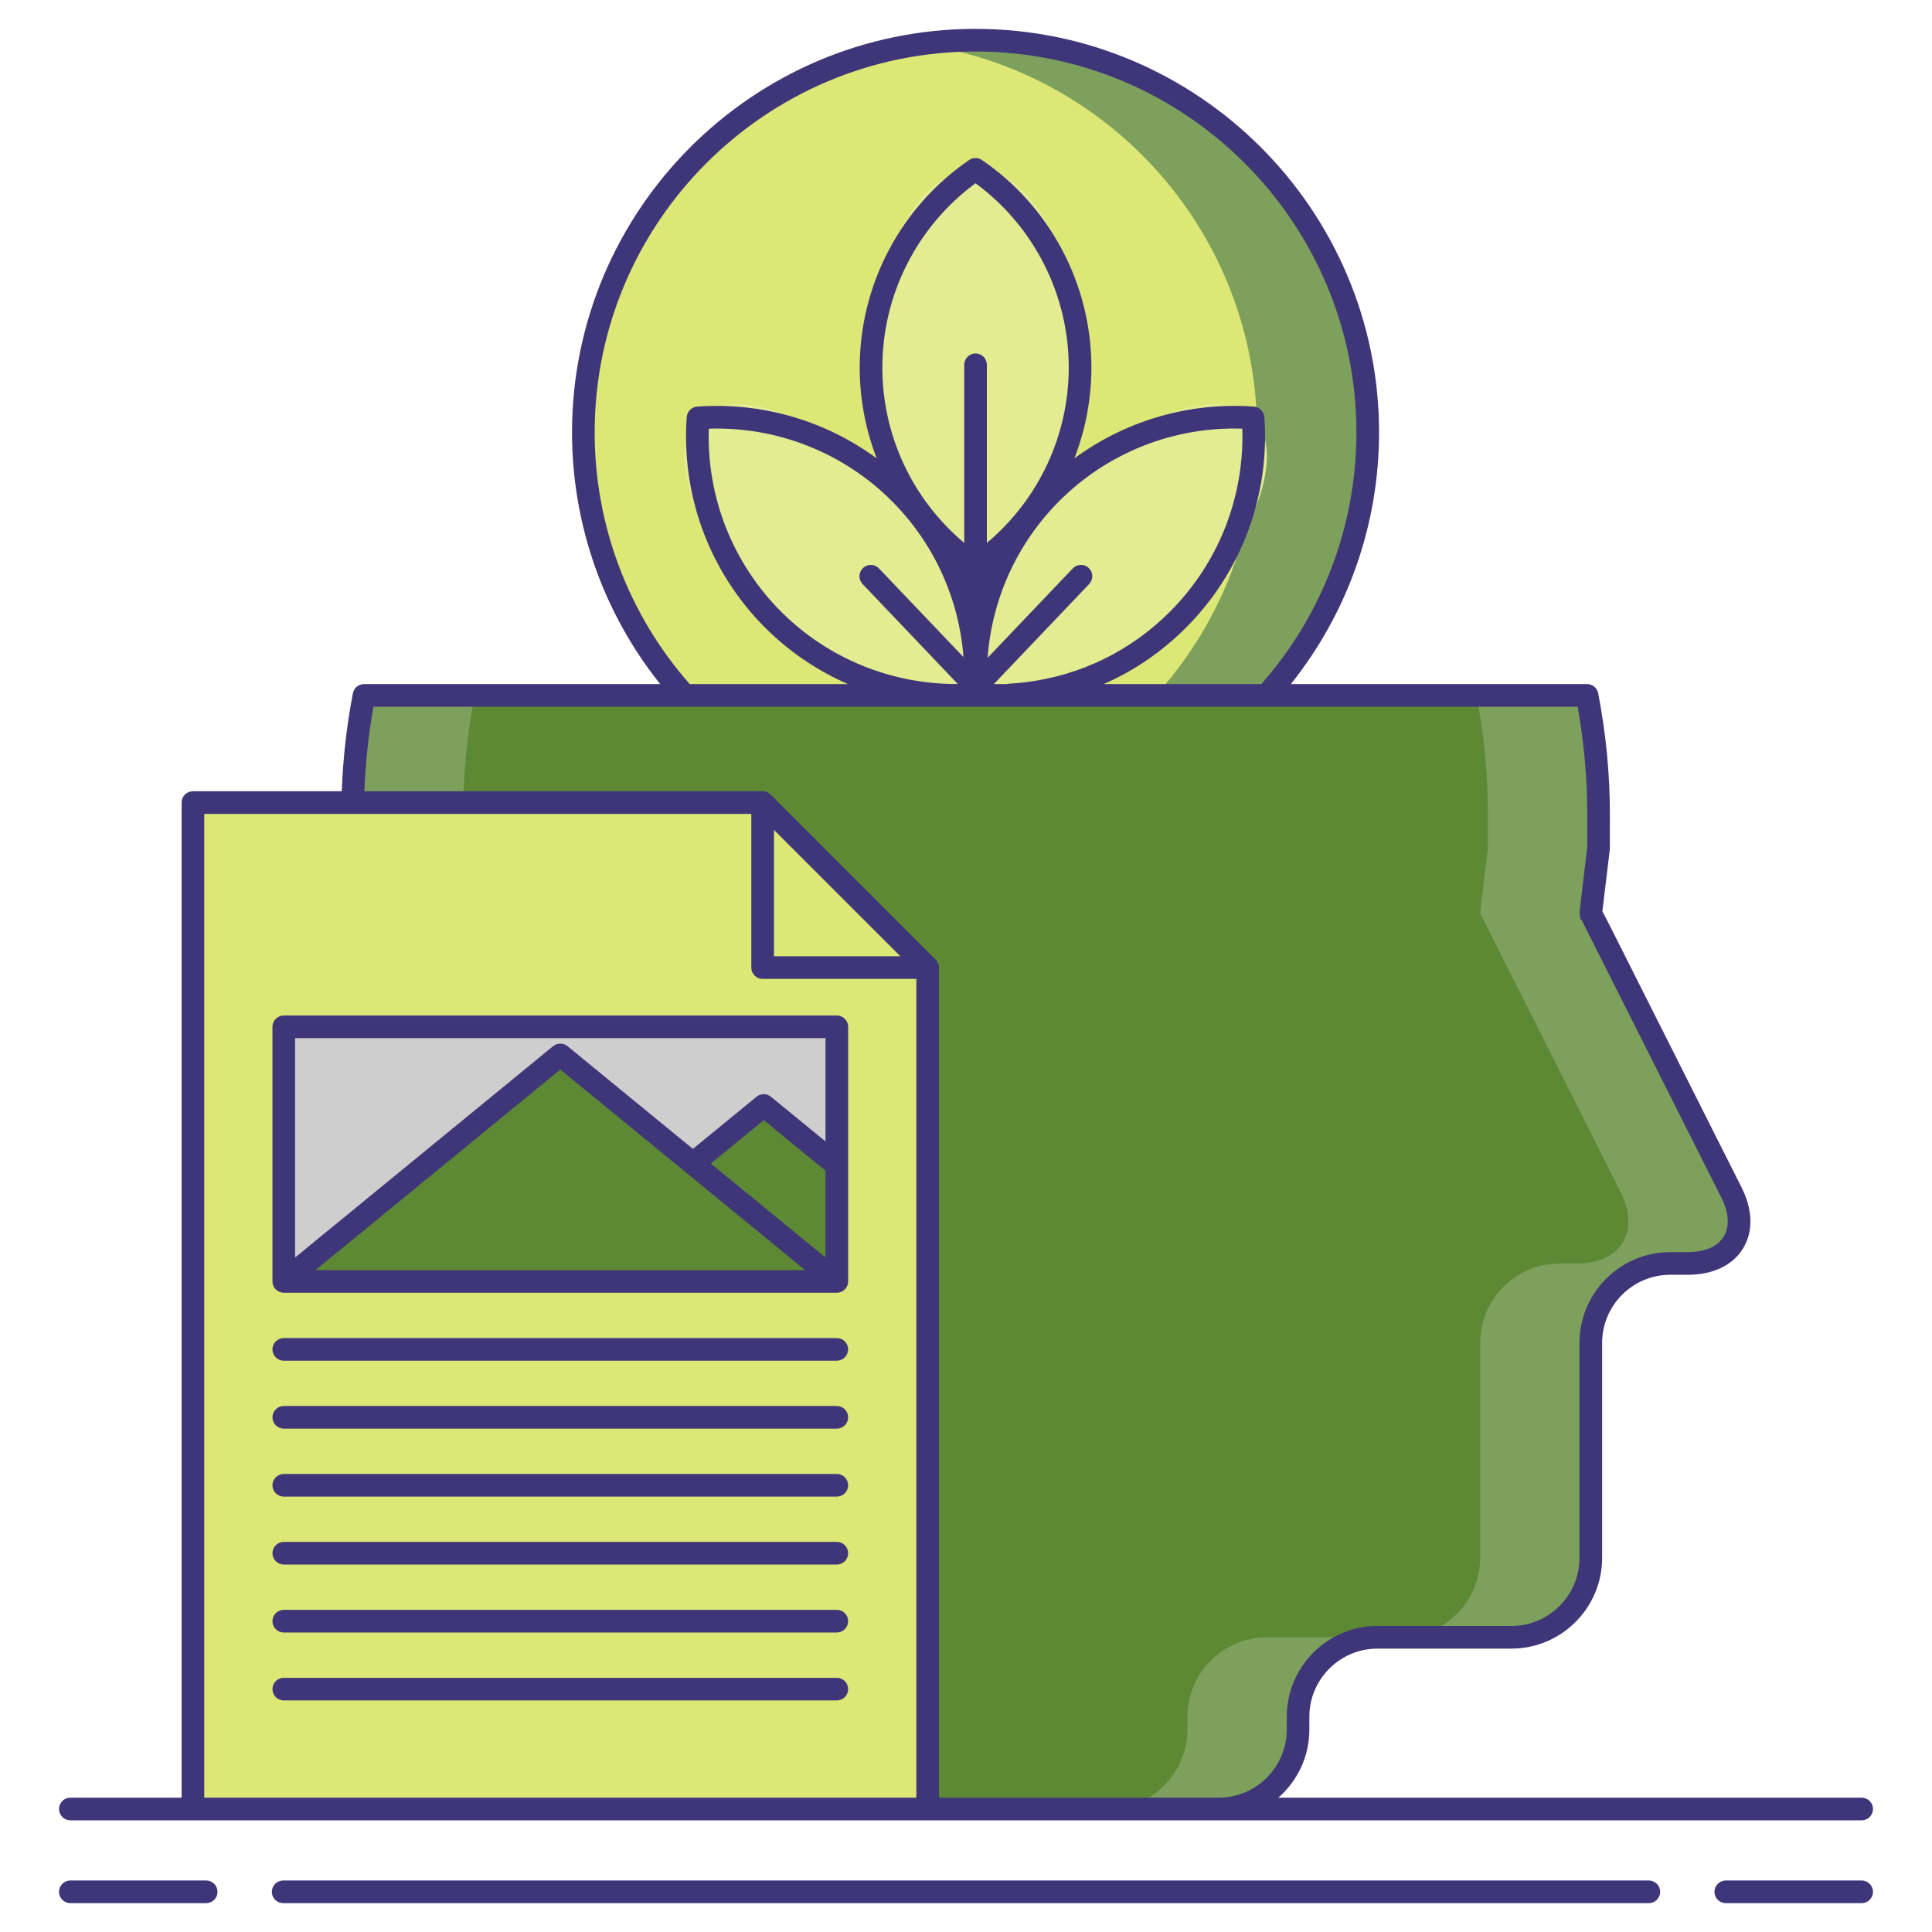
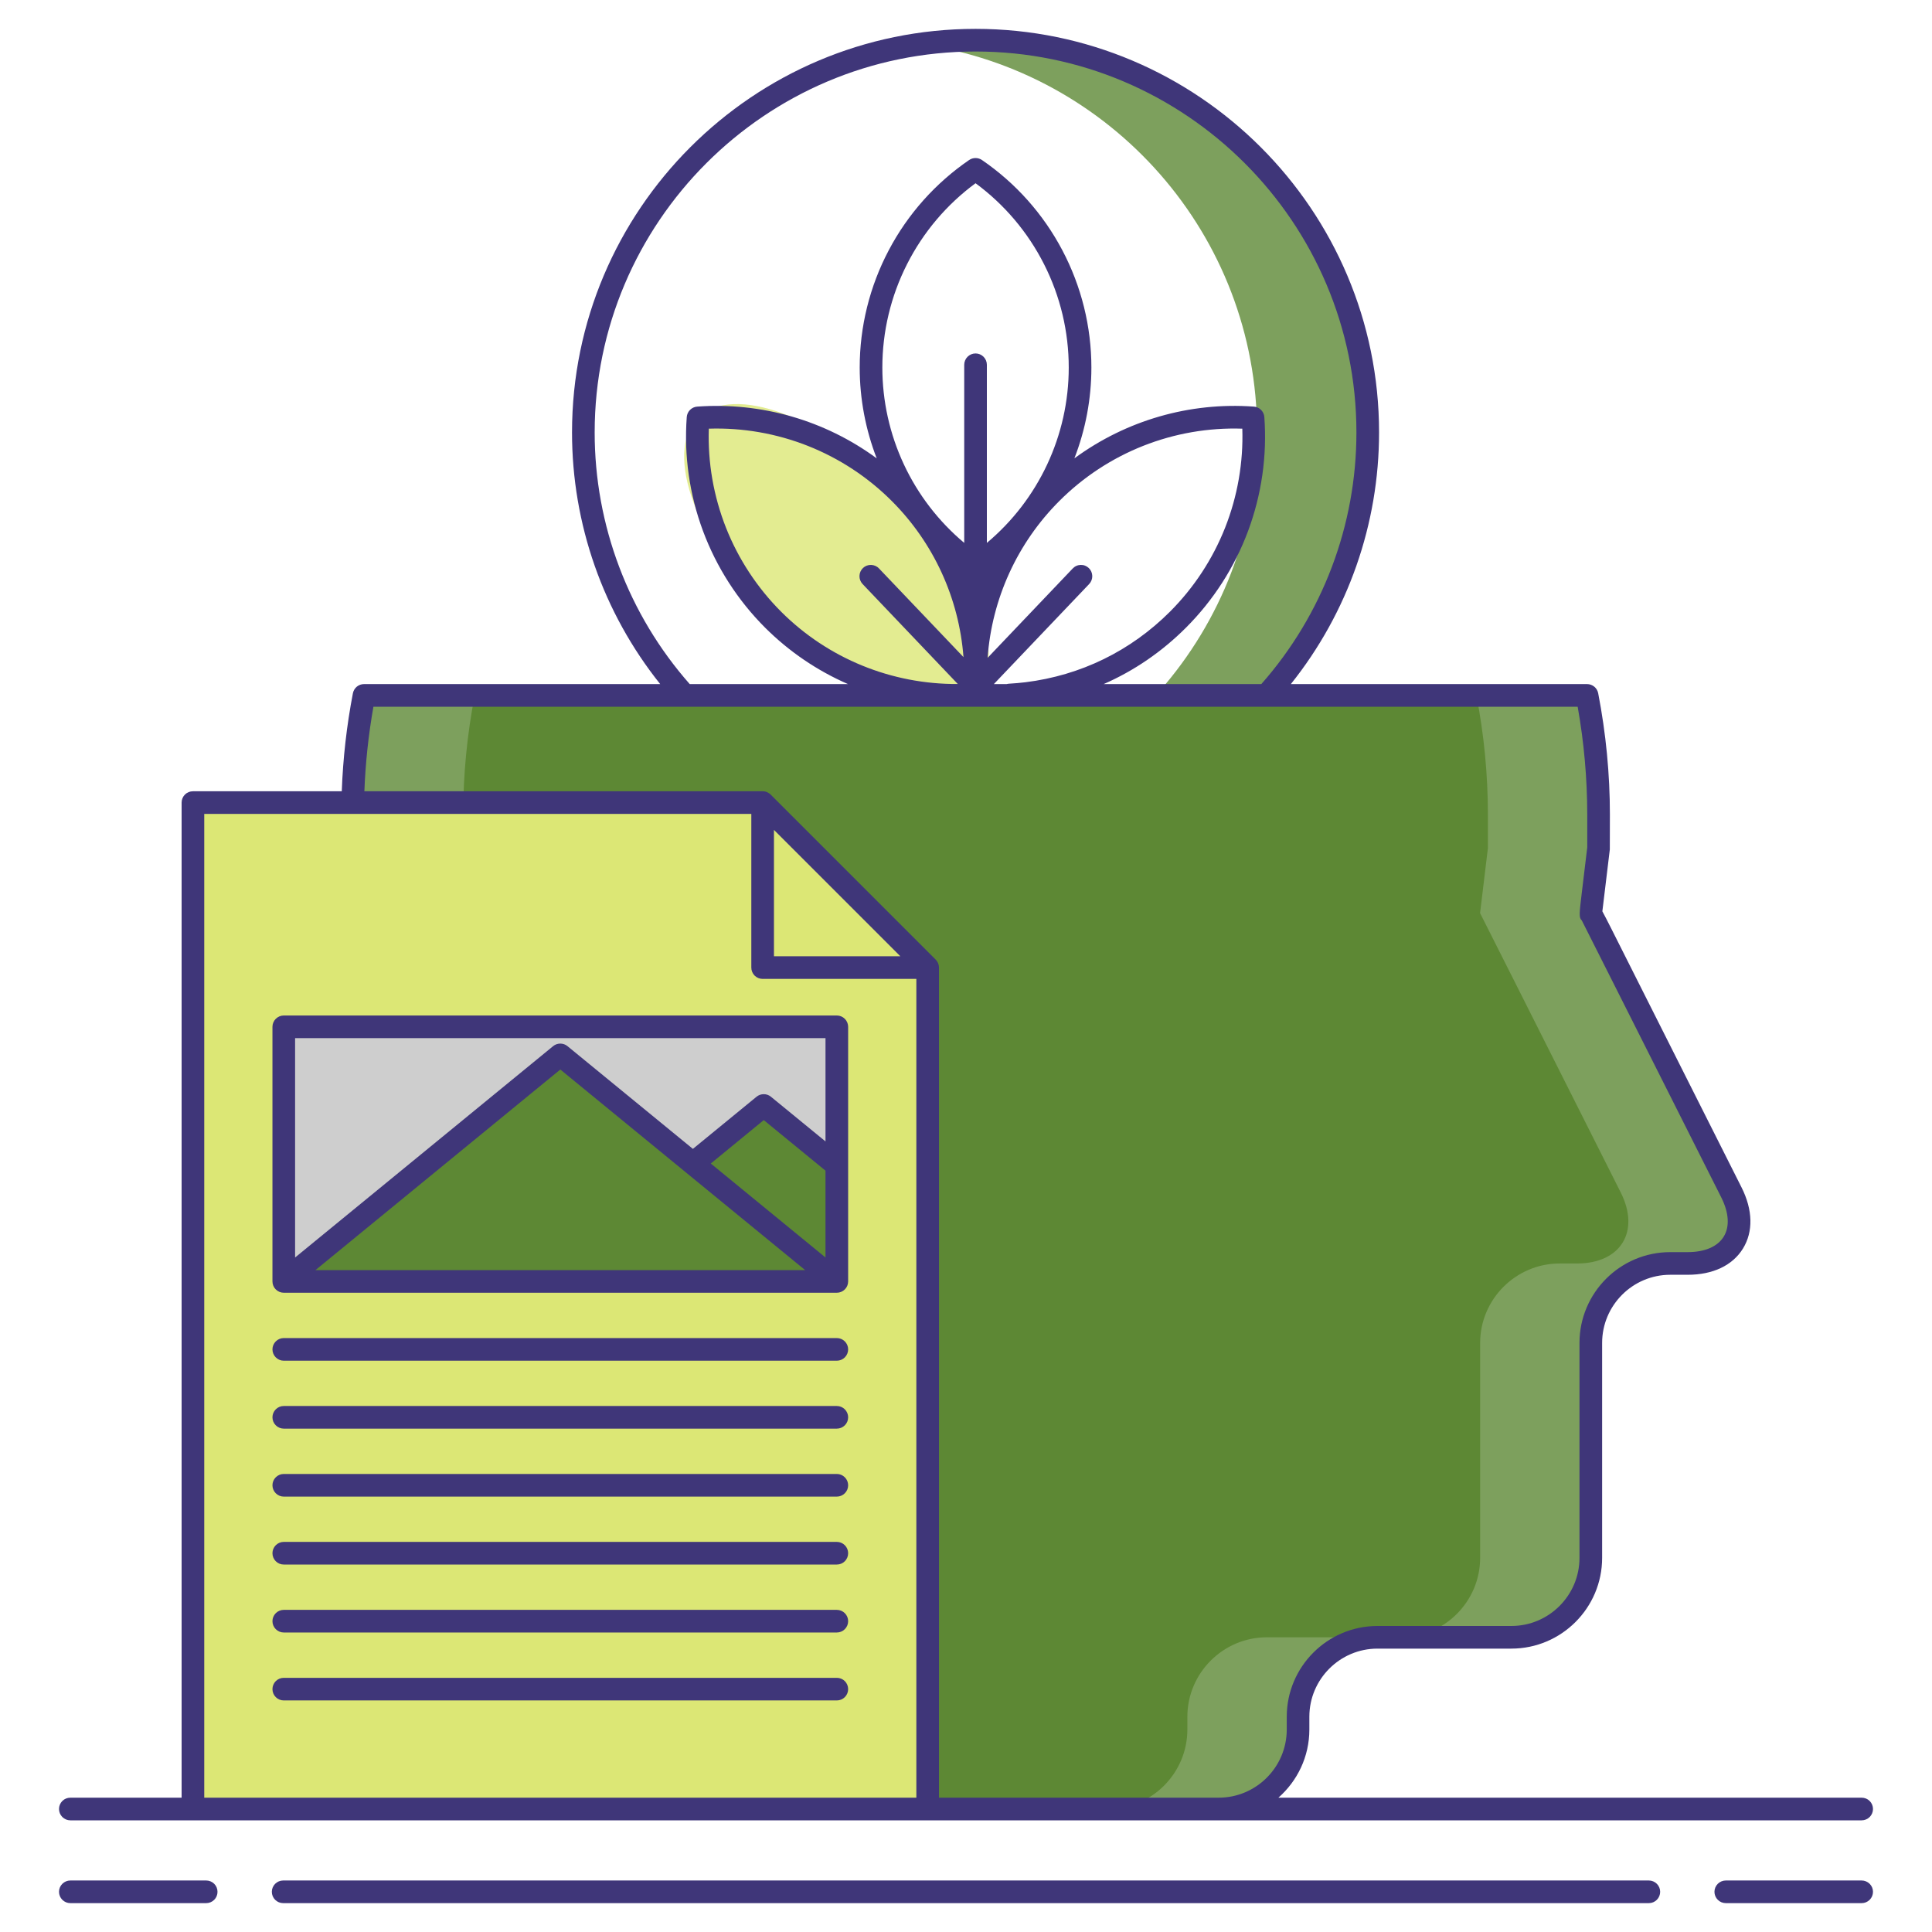
<svg xmlns="http://www.w3.org/2000/svg" width="50" height="50" viewBox="0 0 50 50" fill="none">
-   <path d="M25.247 21.34C30.853 21.34 35.397 16.796 35.397 11.19C35.397 5.585 30.853 1.04 25.247 1.04C19.641 1.04 15.097 5.585 15.097 11.19C15.097 16.796 19.641 21.34 25.247 21.34Z" fill="#DCE775" />
  <path d="M25.247 1.04C24.761 1.04 24.283 1.077 23.815 1.143C28.742 1.839 32.533 6.071 32.533 11.19C32.533 16.309 28.742 20.541 23.815 21.238C24.283 21.304 24.761 21.34 25.247 21.34C30.853 21.34 35.397 16.796 35.397 11.19C35.397 5.584 30.853 1.04 25.247 1.04Z" fill="#7DA05D" />
-   <path d="M30.486 16.037C32.464 14.058 33.334 11.72 32.429 10.815C31.524 9.91 29.186 10.78 27.207 12.758C25.229 14.737 24.359 17.075 25.264 17.98C26.169 18.886 28.507 18.015 30.486 16.037Z" fill="#E3EC91" />
  <path d="M25.23 17.98C26.135 17.075 25.265 14.737 23.286 12.758C21.308 10.78 18.97 9.91 18.064 10.815C17.159 11.72 18.029 14.058 20.008 16.037C21.986 18.015 24.324 18.885 25.23 17.98Z" fill="#E3EC91" />
-   <path d="M25.247 14.641C26.741 14.641 27.952 12.345 27.952 9.512C27.952 6.679 26.741 4.383 25.247 4.383C23.753 4.383 22.542 6.679 22.542 9.512C22.542 12.345 23.753 14.641 25.247 14.641Z" fill="#E3EC91" />
  <path d="M9.123 21.079C9.123 25.468 12.581 30.643 12.581 30.643C13.209 31.583 13.723 33.278 13.723 34.409V44.76C13.723 45.891 14.648 46.817 15.779 46.817H31.537C32.668 46.817 33.594 45.891 33.594 44.76V44.429C33.594 43.298 34.519 42.373 35.65 42.373H39.114C40.244 42.373 41.17 41.447 41.17 40.317V34.755C41.17 33.624 42.095 32.699 43.226 32.699H43.678C44.809 32.699 45.318 31.872 44.809 30.862L42.094 25.468C41.786 24.855 41.478 24.243 41.169 23.631C41.168 23.631 41.259 22.874 41.371 21.948V21.079C41.37 20.045 41.271 19.013 41.073 17.997H9.421C9.223 19.013 9.124 20.045 9.123 21.079Z" fill="#5D8834" />
  <path d="M30.729 44.429V44.76C30.729 45.891 29.804 46.817 28.673 46.817H31.538C32.668 46.817 33.594 45.891 33.594 44.76V44.429C33.594 43.298 34.519 42.373 35.65 42.373H32.785C31.654 42.373 30.729 43.298 30.729 44.429ZM44.81 30.862L42.094 25.468C41.786 24.855 41.478 24.243 41.169 23.631C41.169 23.631 41.259 22.874 41.371 21.948V21.079C41.37 20.045 41.271 19.013 41.073 17.997H38.209C38.407 19.013 38.506 20.045 38.507 21.079V21.948C38.395 22.874 38.304 23.631 38.304 23.631C38.305 23.631 38.721 24.457 39.23 25.468L41.945 30.862C42.453 31.872 41.944 32.699 40.813 32.699H40.362C39.231 32.699 38.306 33.624 38.306 34.755V40.317C38.306 41.448 37.38 42.373 36.249 42.373H39.114C40.245 42.373 41.17 41.447 41.17 40.317V34.755C41.17 33.624 42.096 32.699 43.226 32.699H43.678C44.809 32.699 45.318 31.872 44.81 30.862Z" fill="#7DA05D" />
  <path d="M16.588 44.76V34.409C16.588 33.278 16.074 31.583 15.445 30.643C15.445 30.643 11.988 25.468 11.988 21.079C11.988 20.045 12.088 19.013 12.285 17.997H9.421C9.223 19.013 9.124 20.045 9.123 21.079C9.123 25.468 12.581 30.643 12.581 30.643C13.209 31.583 13.723 33.278 13.723 34.409V44.76C13.723 45.891 14.648 46.817 15.779 46.817H18.644C17.513 46.817 16.588 45.892 16.588 44.76Z" fill="#7DA05D" />
  <path d="M24.008 25.041L19.737 20.77H4.993V46.817H24.008V25.041Z" fill="#DCE775" />
  <path d="M7.344 26.574H21.657V33.163H7.344V26.574Z" fill="#CECECE" />
  <path d="M7.344 33.163L14.5 27.301L21.657 33.163H7.344Z" fill="#5D8834" />
  <path d="M17.932 30.112L19.766 28.61L21.657 30.159V33.163L17.932 30.112Z" fill="#5D8834" />
  <path d="M5.337 48.667H1.82C1.743 48.667 1.668 48.698 1.613 48.753C1.558 48.808 1.527 48.882 1.527 48.96C1.527 49.038 1.558 49.112 1.613 49.167C1.668 49.222 1.743 49.253 1.82 49.253H5.337C5.414 49.253 5.489 49.222 5.544 49.167C5.599 49.112 5.629 49.038 5.629 48.96C5.629 48.882 5.599 48.808 5.544 48.753C5.489 48.698 5.414 48.667 5.337 48.667ZM48.18 48.667H44.663C44.586 48.667 44.511 48.698 44.456 48.753C44.401 48.808 44.37 48.882 44.37 48.96C44.37 49.038 44.401 49.112 44.456 49.167C44.511 49.222 44.586 49.253 44.663 49.253H48.18C48.257 49.253 48.332 49.222 48.387 49.167C48.442 49.112 48.473 49.038 48.473 48.96C48.473 48.882 48.442 48.808 48.387 48.753C48.332 48.698 48.257 48.667 48.18 48.667ZM42.672 48.667H7.328C7.251 48.667 7.176 48.698 7.121 48.753C7.066 48.808 7.035 48.882 7.035 48.96C7.035 49.038 7.066 49.112 7.121 49.167C7.176 49.222 7.251 49.253 7.328 49.253H42.672C42.75 49.253 42.824 49.222 42.879 49.167C42.934 49.112 42.965 49.037 42.965 48.96C42.965 48.882 42.934 48.807 42.879 48.753C42.824 48.698 42.749 48.667 42.672 48.667ZM1.82 47.11H48.18C48.257 47.11 48.332 47.079 48.387 47.024C48.442 46.969 48.473 46.894 48.473 46.817C48.473 46.739 48.442 46.664 48.387 46.609C48.332 46.554 48.257 46.524 48.18 46.524H33.085C33.575 46.093 33.886 45.463 33.886 44.76V44.429C33.886 43.457 34.678 42.666 35.65 42.666H39.114C40.409 42.666 41.463 41.612 41.463 40.317V34.755C41.463 33.782 42.254 32.991 43.226 32.991H43.678C44.33 32.991 44.838 32.75 45.108 32.312C45.377 31.875 45.364 31.312 45.071 30.73L41.703 24.038C41.601 23.837 41.527 23.691 41.469 23.585C41.495 23.369 41.572 22.731 41.662 21.983C41.663 21.971 41.664 21.079 41.664 21.079C41.664 20.035 41.562 18.98 41.361 17.941C41.348 17.874 41.312 17.814 41.26 17.771C41.207 17.728 41.141 17.704 41.073 17.704H33.407C34.886 15.855 35.691 13.557 35.69 11.19C35.69 5.431 31.005 0.747 25.247 0.747C19.488 0.747 14.804 5.432 14.804 11.19C14.803 13.558 15.608 15.855 17.086 17.704H9.421C9.353 17.704 9.287 17.728 9.234 17.771C9.182 17.815 9.146 17.875 9.133 17.942C8.972 18.778 8.876 19.626 8.845 20.478H4.993C4.915 20.478 4.841 20.508 4.786 20.563C4.731 20.618 4.7 20.693 4.7 20.77V46.524H1.82C1.743 46.524 1.668 46.554 1.613 46.609C1.558 46.664 1.527 46.739 1.527 46.817C1.527 46.894 1.558 46.969 1.613 47.024C1.668 47.079 1.743 47.11 1.82 47.11ZM20.03 21.478L23.301 24.748H20.03V21.478ZM15.39 11.19C15.39 5.755 19.812 1.333 25.247 1.333C30.682 1.333 35.104 5.755 35.104 11.19C35.105 13.589 34.23 15.905 32.643 17.704H28.563C29.35 17.36 30.069 16.868 30.693 16.244C31.403 15.534 31.951 14.68 32.301 13.74C32.651 12.799 32.794 11.794 32.721 10.794C32.716 10.724 32.686 10.658 32.636 10.608C32.587 10.558 32.521 10.528 32.45 10.523C30.792 10.402 29.145 10.877 27.805 11.862C28.096 11.113 28.245 10.316 28.245 9.512C28.245 8.454 27.987 7.412 27.493 6.476C27 5.54 26.286 4.739 25.413 4.141C25.364 4.108 25.306 4.09 25.247 4.09C25.188 4.09 25.13 4.108 25.081 4.141C24.209 4.739 23.494 5.54 23.001 6.476C22.507 7.412 22.249 8.454 22.249 9.512C22.249 10.327 22.403 11.123 22.689 11.862C21.349 10.877 19.702 10.403 18.044 10.523C17.974 10.528 17.907 10.558 17.858 10.608C17.808 10.658 17.778 10.724 17.773 10.794C17.7 11.794 17.843 12.799 18.193 13.74C18.543 14.68 19.091 15.534 19.801 16.244C20.418 16.86 21.146 17.356 21.946 17.704H17.85C16.264 15.905 15.389 13.589 15.39 11.19ZM25.54 14.05V9.44C25.54 9.363 25.509 9.288 25.454 9.233C25.399 9.178 25.325 9.147 25.247 9.147C25.169 9.147 25.095 9.178 25.04 9.233C24.985 9.288 24.954 9.363 24.954 9.44V14.05C24.291 13.494 23.757 12.8 23.391 12.016C23.025 11.232 22.835 10.377 22.835 9.512C22.835 8.583 23.053 7.668 23.473 6.839C23.892 6.011 24.499 5.293 25.247 4.742C25.995 5.293 26.602 6.011 27.021 6.84C27.441 7.668 27.659 8.583 27.659 9.512C27.659 11.272 26.876 12.93 25.54 14.05ZM24.935 17.006L22.748 14.711C22.695 14.654 22.621 14.622 22.543 14.62C22.465 14.618 22.39 14.647 22.334 14.7C22.278 14.754 22.245 14.828 22.243 14.905C22.241 14.983 22.27 15.058 22.324 15.115L24.788 17.702C23.077 17.713 21.43 17.045 20.215 15.83C19.596 15.21 19.11 14.47 18.788 13.656C18.467 12.841 18.315 11.97 18.344 11.094C19.219 11.066 20.091 11.217 20.906 11.539C21.72 11.861 22.46 12.346 23.079 12.966C24.161 14.047 24.819 15.481 24.935 17.006ZM28.177 14.7C28.15 14.674 28.117 14.653 28.081 14.639C28.045 14.625 28.007 14.619 27.968 14.62C27.93 14.621 27.892 14.629 27.857 14.645C27.822 14.66 27.79 14.683 27.763 14.711L25.559 17.025C25.671 15.493 26.329 14.052 27.415 12.966C28.034 12.346 28.774 11.86 29.588 11.538C30.403 11.216 31.275 11.065 32.151 11.094C32.179 11.969 32.028 12.841 31.706 13.656C31.384 14.47 30.898 15.21 30.279 15.83C29.261 16.848 27.968 17.479 26.542 17.656C26.401 17.673 26.257 17.686 26.113 17.694C26.093 17.695 26.072 17.699 26.052 17.704H25.721L28.188 15.114C28.241 15.058 28.27 14.983 28.268 14.905C28.266 14.828 28.234 14.754 28.177 14.7ZM9.664 18.29H40.83C40.994 19.211 41.077 20.144 41.078 21.079V21.93L40.937 23.102C40.871 23.652 40.859 23.749 40.938 23.823C41.04 24.025 41.403 24.747 41.833 25.599L44.548 30.993C44.746 31.388 44.768 31.747 44.609 32.005C44.45 32.263 44.119 32.405 43.678 32.405H43.226C41.931 32.405 40.877 33.459 40.877 34.755V40.317C40.877 41.289 40.086 42.08 39.114 42.08H35.65C34.355 42.08 33.301 43.134 33.301 44.429V44.76C33.301 45.733 32.51 46.524 31.537 46.524H24.301V25.041C24.301 24.964 24.27 24.889 24.215 24.834L19.944 20.563C19.917 20.536 19.885 20.515 19.849 20.5C19.814 20.485 19.775 20.477 19.737 20.478H9.43C9.458 19.744 9.536 19.013 9.664 18.29ZM5.286 21.064H19.444V25.041C19.444 25.119 19.475 25.194 19.53 25.249C19.585 25.303 19.659 25.334 19.737 25.334H23.715V46.524H5.286V21.064Z" fill="#3F3679" />
  <path d="M21.657 26.281H7.344C7.266 26.281 7.192 26.312 7.137 26.367C7.082 26.422 7.051 26.497 7.051 26.574V33.163C7.051 33.241 7.082 33.316 7.137 33.37C7.192 33.425 7.266 33.456 7.344 33.456H21.657C21.735 33.456 21.809 33.425 21.864 33.37C21.919 33.316 21.95 33.241 21.95 33.163V26.574C21.95 26.497 21.919 26.422 21.864 26.367C21.809 26.312 21.735 26.281 21.657 26.281ZM17.747 30.339L17.748 30.34L20.837 32.87H8.164L14.501 27.679L17.747 30.339ZM18.395 30.112L19.766 28.988L21.364 30.297V32.544L18.395 30.112ZM21.364 26.867V29.54L19.951 28.383C19.899 28.34 19.834 28.317 19.766 28.317C19.698 28.317 19.633 28.34 19.58 28.383L17.932 29.733L14.686 27.074C14.634 27.031 14.568 27.008 14.501 27.008C14.433 27.008 14.367 27.031 14.315 27.074L7.637 32.544V26.867H21.364ZM21.657 34.629H7.344C7.266 34.629 7.192 34.66 7.137 34.715C7.082 34.77 7.051 34.844 7.051 34.922C7.051 34.999 7.082 35.074 7.137 35.129C7.192 35.184 7.266 35.215 7.344 35.215H21.657C21.735 35.215 21.809 35.184 21.864 35.129C21.919 35.074 21.95 34.999 21.95 34.922C21.95 34.844 21.919 34.77 21.864 34.715C21.809 34.66 21.735 34.629 21.657 34.629ZM21.657 36.387H7.344C7.266 36.387 7.192 36.418 7.137 36.473C7.082 36.528 7.051 36.603 7.051 36.68C7.051 36.758 7.082 36.833 7.137 36.887C7.192 36.942 7.266 36.973 7.344 36.973H21.657C21.735 36.973 21.809 36.942 21.864 36.887C21.919 36.833 21.95 36.758 21.95 36.68C21.95 36.603 21.919 36.528 21.864 36.473C21.809 36.418 21.735 36.387 21.657 36.387ZM21.657 38.146H7.344C7.266 38.146 7.192 38.177 7.137 38.232C7.082 38.287 7.051 38.361 7.051 38.439C7.051 38.517 7.082 38.591 7.137 38.646C7.192 38.701 7.266 38.732 7.344 38.732H21.657C21.735 38.732 21.809 38.701 21.864 38.646C21.919 38.591 21.95 38.517 21.95 38.439C21.95 38.361 21.919 38.287 21.864 38.232C21.809 38.177 21.735 38.146 21.657 38.146ZM21.657 39.904H7.344C7.266 39.904 7.192 39.935 7.137 39.99C7.082 40.045 7.051 40.12 7.051 40.197C7.051 40.275 7.082 40.35 7.137 40.405C7.192 40.46 7.266 40.49 7.344 40.49H21.657C21.735 40.49 21.809 40.46 21.864 40.405C21.919 40.35 21.95 40.275 21.95 40.197C21.95 40.12 21.919 40.045 21.864 39.99C21.809 39.935 21.735 39.904 21.657 39.904ZM21.657 41.663H7.344C7.266 41.663 7.192 41.694 7.137 41.749C7.082 41.804 7.051 41.878 7.051 41.956C7.051 42.034 7.082 42.108 7.137 42.163C7.192 42.218 7.266 42.249 7.344 42.249H21.657C21.735 42.249 21.809 42.218 21.864 42.163C21.919 42.108 21.95 42.034 21.95 41.956C21.95 41.878 21.919 41.804 21.864 41.749C21.809 41.694 21.735 41.663 21.657 41.663ZM21.657 43.422H7.344C7.266 43.422 7.192 43.452 7.137 43.507C7.082 43.562 7.051 43.637 7.051 43.715C7.051 43.792 7.082 43.867 7.137 43.922C7.192 43.977 7.266 44.007 7.344 44.007H21.657C21.735 44.007 21.809 43.977 21.864 43.922C21.919 43.867 21.95 43.792 21.95 43.715C21.95 43.637 21.919 43.562 21.864 43.507C21.809 43.452 21.735 43.422 21.657 43.422Z" fill="#3F3679" />
</svg>